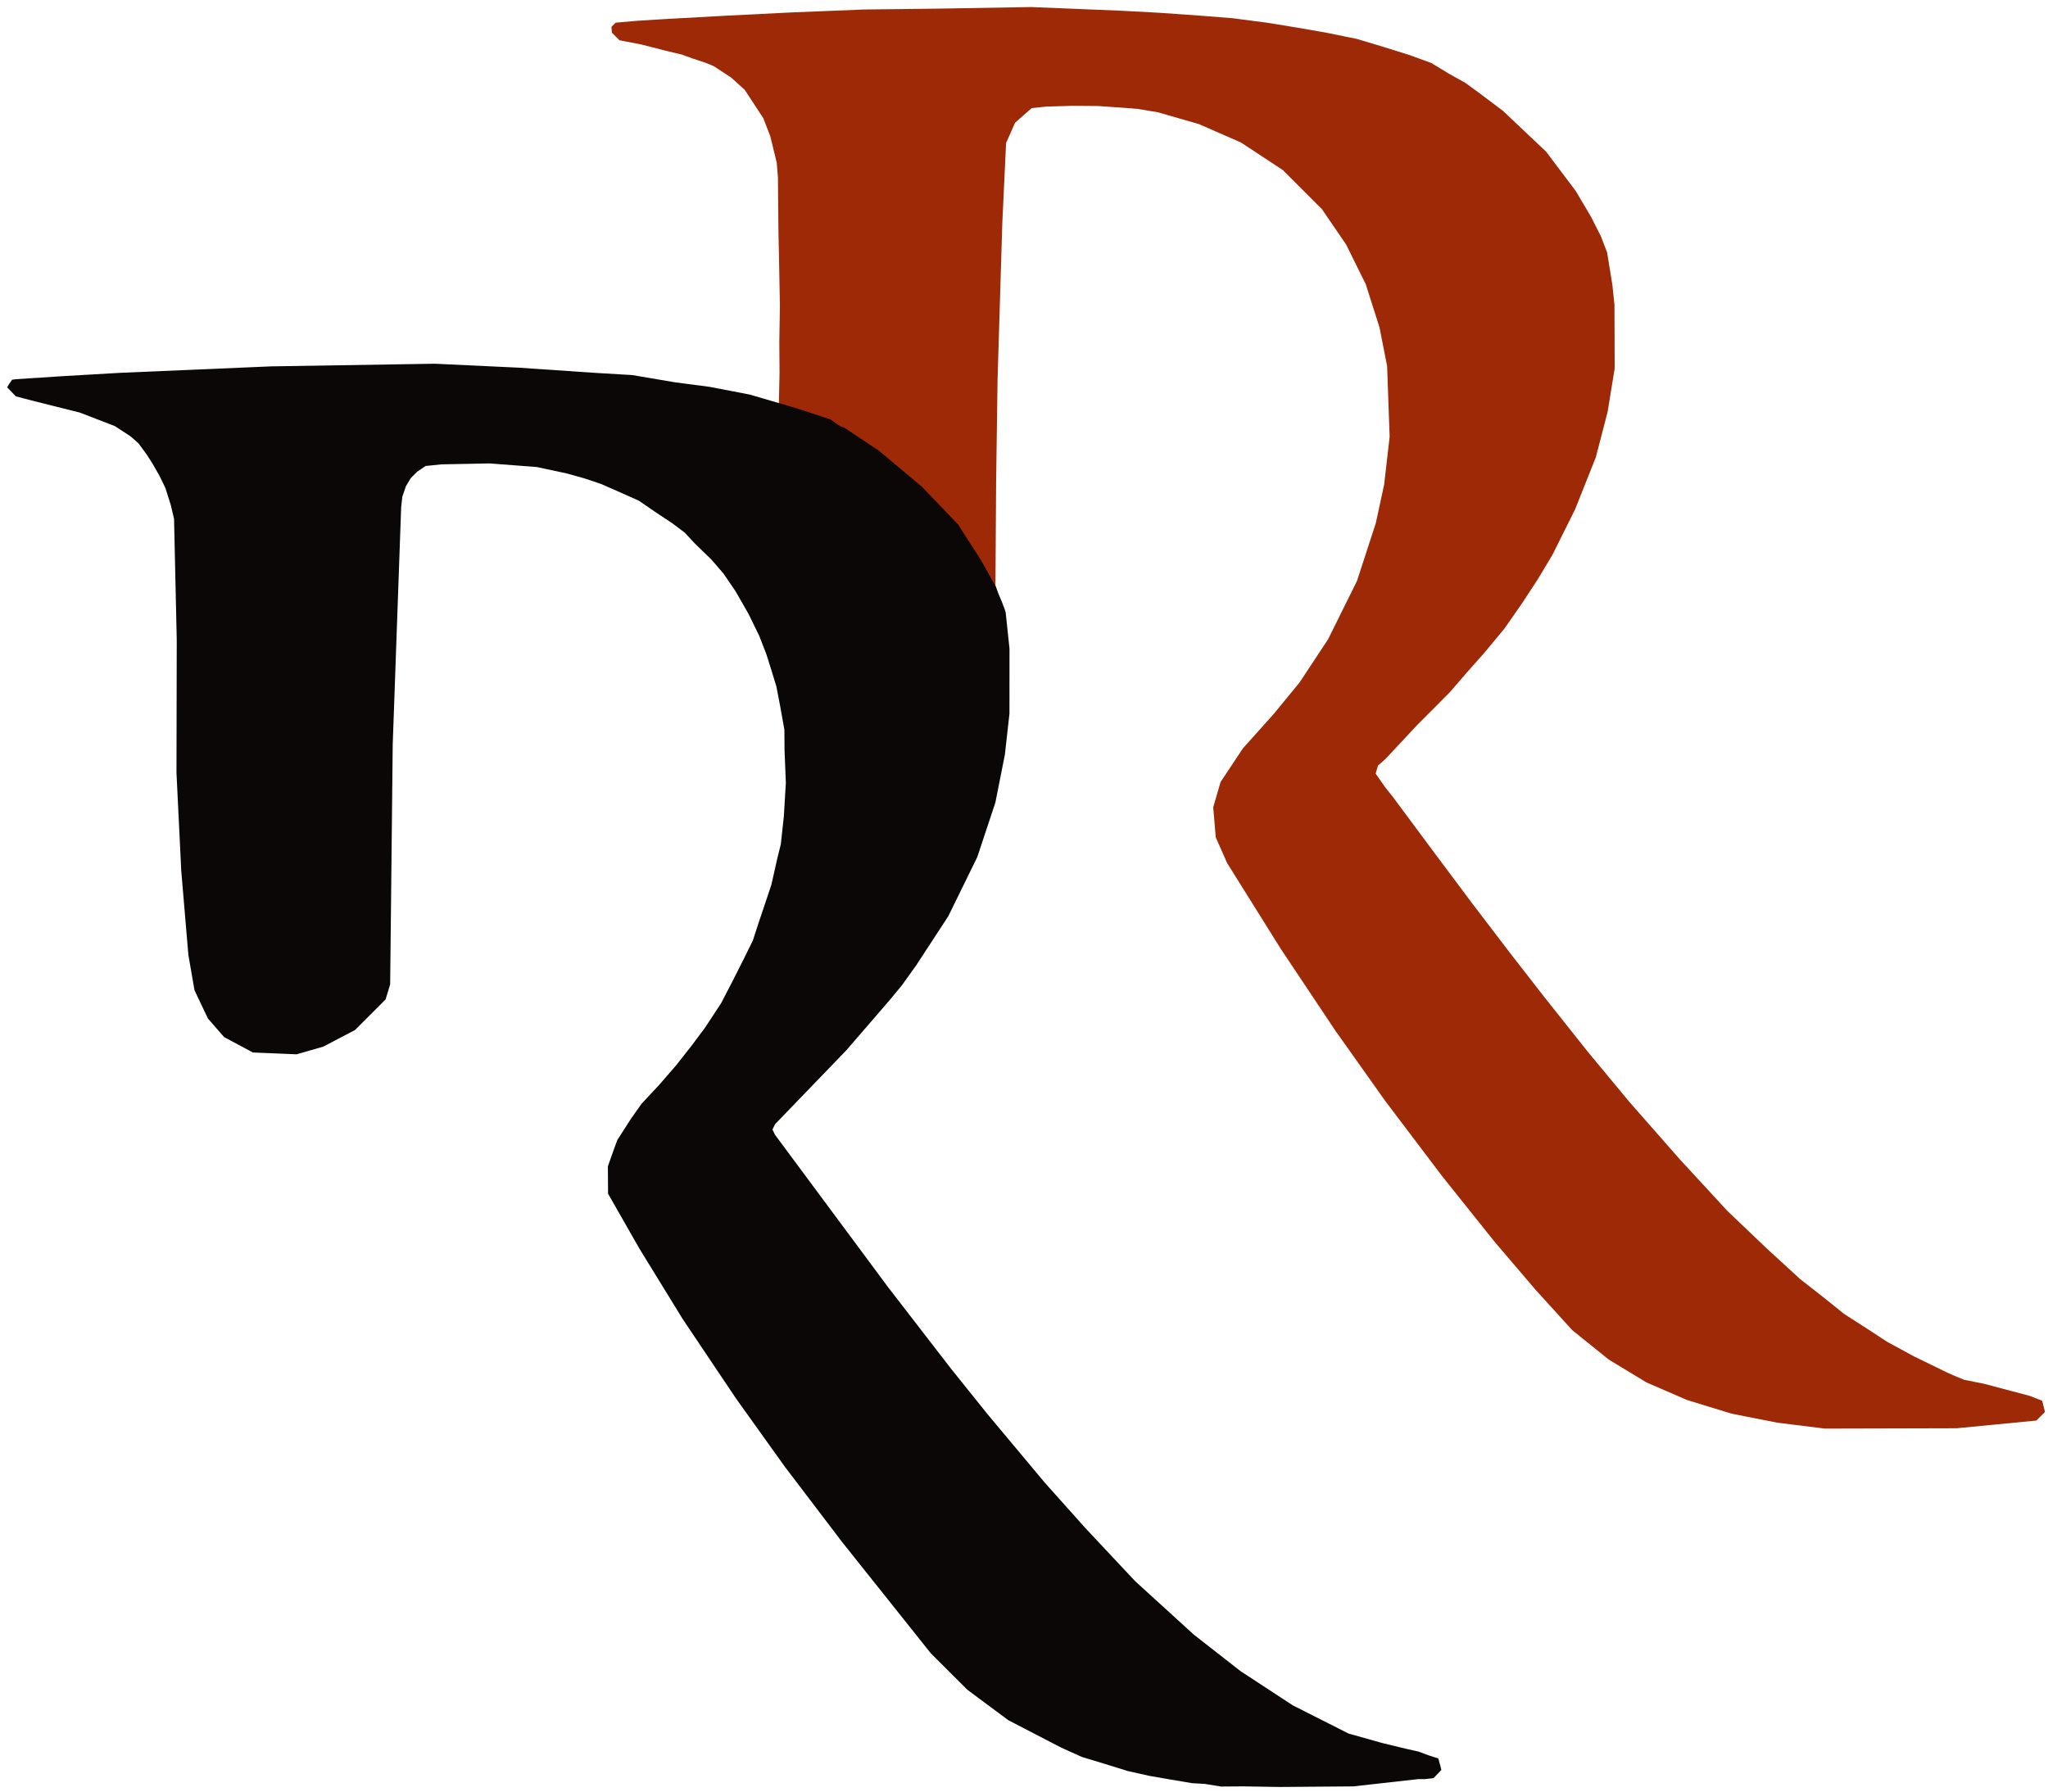
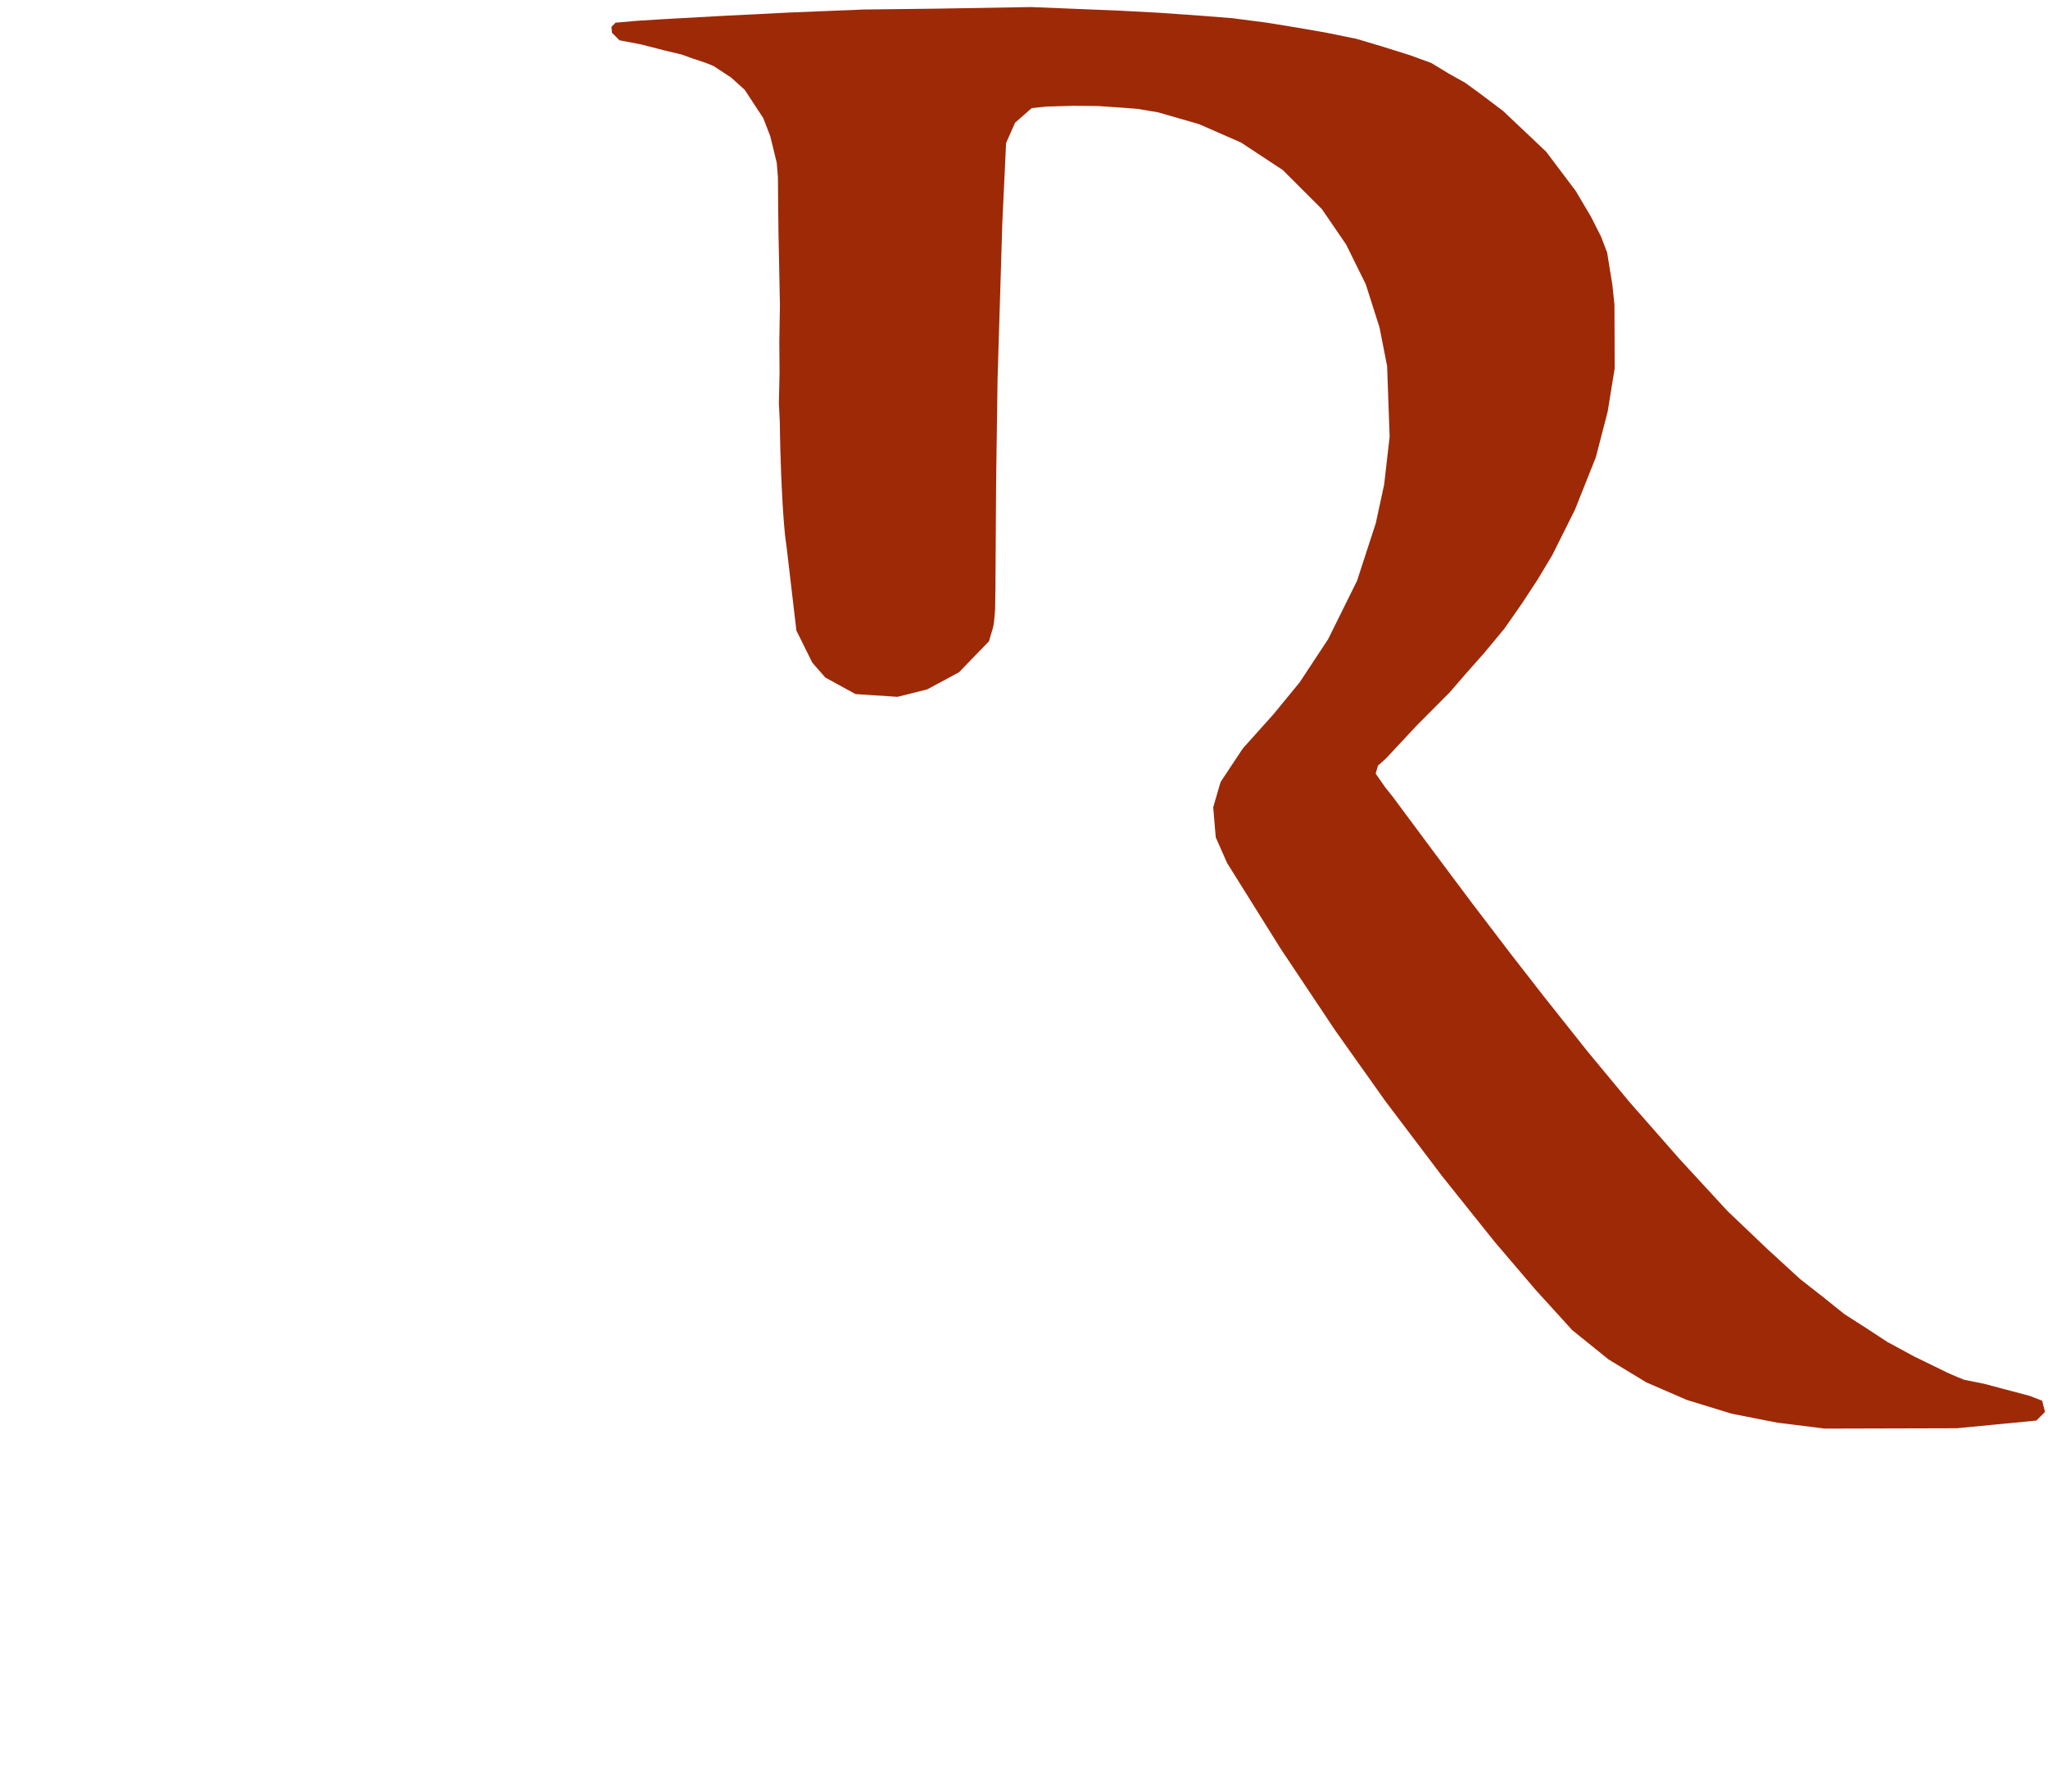
<svg xmlns="http://www.w3.org/2000/svg" version="1.1" id="svg1" width="1200" height="1050" viewBox="0 0 1200 1050" xml:space="preserve">
  <defs id="defs1" />
  <g id="g1" transform="translate(4.81,165.646)">
    <g id="g125" transform="translate(-311.451,-1056.222)">
      <g id="g126" transform="translate(2604.051,233.417)">
        <path id="path127" style="fill:#9e2907" d="m -1693.247,661.288 -54.787,0.934 -43.289,0.51 -43.332,1.756 -36.668,1.832 -37.104,2.049 -15.703,0.98 -12.609,1.1 -2.426,2.471 0.336,3.445 2.195,2.197 2.197,2.195 12.643,2.436 14.592,3.734 9.332,2.221 6.084,2.221 7.562,2.5 4.965,2.012 10.252,6.732 7.979,7.221 5.432,8.291 5.43,8.289 4.094,10.588 3.768,15.459 0.723,8.73 0.072,10.678 0.227,21.16 0.387,18.727 0.463,24.598 -0.348,21.023 0.139,18.258 c -0.13,5.922 -0.288,11.845 -0.391,17.767 0.045,1.638 0.545,10.327 0.555,11.635 0.132,17.875 1.563,58.373 3.825,71.496 l 5.884,50.186 9.336,18.82 7.647,8.731 17.684,9.672 24.587,1.604 17.371,-4.354 18.582,-9.983 17.643,-18.215 2.253,-7.657 c 1.113,-3.531 1.568,-16.171 1.336,-10.867 l 0.194,-13.391 0.384,-60.846 0.857,-60.846 1.393,-45.82 1.395,-45.82 1.1,-23.383 1.1,-23.383 2.631,-5.951 2.633,-5.951 4.871,-4.275 4.871,-4.277 8.535,-0.898 15.32,-0.459 14.953,0.121 14.514,1 8.754,0.695 12.039,2.012 11.961,3.455 11.961,3.455 12.291,5.381 12.291,5.379 12.25,8.07 12.25,8.07 11.476,11.469 11.479,11.471 7.096,10.385 7.098,10.385 5.74,11.615 5.742,11.615 4.029,12.666 4.029,12.666 2.228,11.334 2.225,11.334 0.731,20.674 0.736,20.672 -1.603,13.994 -1.6,13.992 -2.449,11.334 -2.447,11.334 -5.51,16.922 -5.508,16.922 -8.457,17.078 -8.459,17.078 -8.354,12.664 -8.354,12.668 -7.66,9.332 -7.658,9.336 -8.963,10 -8.963,10 -6.543,9.871 -6.543,9.873 -2.15,7.391 -2.148,7.393 0.74,8.807 0.736,8.805 3.334,7.537 3.334,7.535 15.662,25.061 15.662,25.061 16.008,24 16.01,24 14.658,20.67 14.662,20.664 16.637,22 16.639,22 15.455,19.336 15.457,19.33 11.943,14 11.945,14 10.732,11.807 10.729,11.81 10.666,8.605 10.668,8.605 11.059,6.711 11.062,6.713 11.857,5.144 11.859,5.145 13.08,4.016 13.082,4.016 13.332,2.635 13.334,2.635 14,1.746 14,1.746 38.666,-0.1 38.668,-0.1 23.318,-2.258 23.318,-2.26 2.523,-2.522 2.522,-2.521 -0.824,-3.287 -0.824,-3.285 -3.684,-1.428 -3.684,-1.428 -13.334,-3.541 -13.332,-3.539 -11.586,-2.309 c -4.845,-1.92 -9.571,-3.9 -13.824,-6.115 l -15.637,-7.607 -15.637,-8.494 -11.766,-7.695 -13.557,-8.705 -12.219,-9.834 -13.451,-10.508 -19.555,-17.924 -23.248,-22.18 -27.988,-30.377 -29.33,-33.397 -24.455,-29.502 -25.57,-32.19 -19.512,-25.084 -22.977,-30.123 -23.238,-31.102 -23.018,-30.992 -4.354,-5.447 -5.582,-8.025 1.342,-4.664 4.588,-4.101 18.559,-19.871 18.895,-18.979 9.726,-11.262 10.396,-11.713 11.969,-14.43 10.291,-14.768 9.166,-14.002 8.604,-14.338 6.646,-13.332 6.643,-13.334 6.104,-15.334 6.104,-15.332 3.451,-13.334 3.453,-13.334 2.051,-12.666 2.053,-12.666 -0.062,-18.668 -0.061,-18.666 -1.232,-11.723 -1.449,-8.879 -1.619,-10.027 -3.592,-9.371 -5.865,-11.582 -8.928,-15.084 -8.668,-11.508 -8.672,-11.508 -12.629,-11.953 -12.633,-11.953 -13.258,-9.99 -8.875,-6.484 -9.592,-5.354 -10.246,-6.229 -12.459,-4.564 -15.963,-5.002 -15.359,-4.594 -17.115,-3.496 -17.084,-2.998 -18.398,-2.998 -20.23,-2.629 -19.354,-1.531 -23.533,-1.652 -22.658,-1.217 z" />
-         <path id="path126" style="fill:#0a0706" d="m -2042.708,870.329 -95.799,1.546 -88.24,3.774 -33.816,1.954 -27.359,1.787 -2.38,0.303 -1.563,2.208 -1.354,2.251 5.079,5.286 4.783,1.252 4.783,1.254 13.967,3.506 13.969,3.506 10.225,3.943 10.225,3.943 7.807,5.072 c 2.603,1.691 2.687,2.11 6.208,5.179 l 4.638,6.331 3.622,5.673 4.004,7.008 3.36,6.924 3.201,10.095 1.922,8.081 1.575,70.885 -0.154,78 1.397,28.666 1.396,28.666 2.082,24.668 2.084,24.666 1.805,10.395 1.805,10.393 3.932,8.273 3.934,8.274 4.73,5.426 4.731,5.428 8.435,4.519 8.434,4.521 12.818,0.533 12.816,0.533 7.85,-2.266 7.85,-2.268 9.25,-4.846 9.252,-4.844 8.951,-8.949 8.949,-8.951 1.351,-4.42 1.352,-4.418 1.498,-140.668 4.946,-139.011 0.699,-6.213 2.078,-6.073 2.91,-4.841 3.598,-3.6 5.043,-3.428 9.318,-0.948 28.138,-0.552 27.698,2.114 17.671,3.784 10.279,2.891 9.725,3.264 9.218,4.043 12.908,5.752 10.222,7.021 9.33,6.178 7.316,5.507 6.013,6.464 9.594,9.299 7.079,8.211 7.081,10.373 7.669,13.407 6.177,12.661 4.201,10.789 2.933,9.295 2.937,9.594 2.193,11.384 2.527,14.07 0.066,11.608 0.779,19.471 -1.163,19.546 -1.792,16.497 -2.022,8.129 -3.472,15.476 -4.005,11.995 -3.59,10.657 -3.258,10.055 -5.541,11.264 -6.345,12.536 -6.669,12.886 -9.414,14.357 -7.566,10.166 -9.305,11.84 -10.156,11.739 -10.222,10.933 -6.176,8.733 -8.051,12.549 -1.829,4.966 -3.706,10.454 0.059,8.02 0.059,8.02 9.129,16 9.127,16 12.697,20.666 12.695,20.668 15.652,23.332 15.654,23.334 14.309,20 14.307,20 16.727,22 16.727,22 26.035,32.666 26.033,32.668 10.729,10.705 10.729,10.705 12,8.918 12,8.92 15.43,8 15.428,8 12.226,5.528 13.457,4.075 13.461,4.179 12.678,2.838 11.64,2.021 13.317,2.245 7.449,0.426 9.466,1.547 13.08,-0.096 21.362,0.352 43.129,-0.346 38.093,-4.263 3.783,-3e-4 5.126,-0.56 4.588,-4.823 -0.671,-2.697 -1.106,-4.008 -5.473,-1.77 -6.101,-2.249 -7.446,-1.691 -14.001,-3.389 -19.594,-5.517 -16.326,-8.256 -16.326,-8.256 -15.334,-10.047 -15.334,-10.047 -13.672,-10.688 -13.674,-10.686 -17.188,-15.67 -17.188,-15.668 -14.565,-15.535 -14.565,-15.533 -11.908,-13.334 -11.91,-13.332 -16.719,-20 -16.719,-20 -10.703,-13.334 -10.705,-13.334 -18.523,-24 -18.523,-24 -33.053,-44.562 -33.053,-44.564 -1.567,-3.158 1.567,-3.158 20.832,-21.611 20.834,-21.611 12.668,-14.666 12.666,-14.668 7.259,-8.777 8.376,-11.689 9.424,-14.434 9.424,-14.432 8.494,-17.334 8.494,-17.334 5.303,-16 5.305,-16 2.775,-14 2.777,-14 1.34,-12 1.342,-12 0.01,-19.037 0.012,-19.037 -2.041,-19.443 -0.203,-1.926 c -0.31,-1.014 -0.639,-2.021 -1.035,-3.008 -0.738,-1.976 -1.48,-3.951 -2.365,-5.867 -0.845,-1.938 -1.621,-3.9 -2.236,-5.926 -0.035,-0.087 -0.067,-0.175 -0.102,-0.262 -0.381,-0.655 -0.817,-1.277 -1.164,-1.951 -1.597,-2.775 -3.079,-5.614 -4.648,-8.404 -1.437,-2.534 -2.892,-5.06 -4.426,-7.537 -2.359,-3.697 -4.813,-7.332 -7.129,-11.057 -1.583,-2.488 -3.177,-4.969 -4.771,-7.449 l -8.551,-8.92 -12.668,-13.209 -12.666,-10.613 -12.666,-10.611 -14.668,-9.725 -5.399,-3.58 c -1.536,-0.452 -3.189,-1.259 -4.912,-2.518 -2.057,-1.503 -2.328,-1.706 -3.188,-2.34 -1.883,-0.651 -3.769,-1.296 -5.672,-1.891 -6.354,-2.084 -12.684,-4.24 -19.104,-6.119 -7.527,-2.235 -15.084,-4.367 -22.611,-6.6 l -23.515,-4.523 -20.267,-2.658 -25.066,-4.246 -22.133,-1.311 -44.601,-3.031 z" />
      </g>
    </g>
  </g>
</svg>